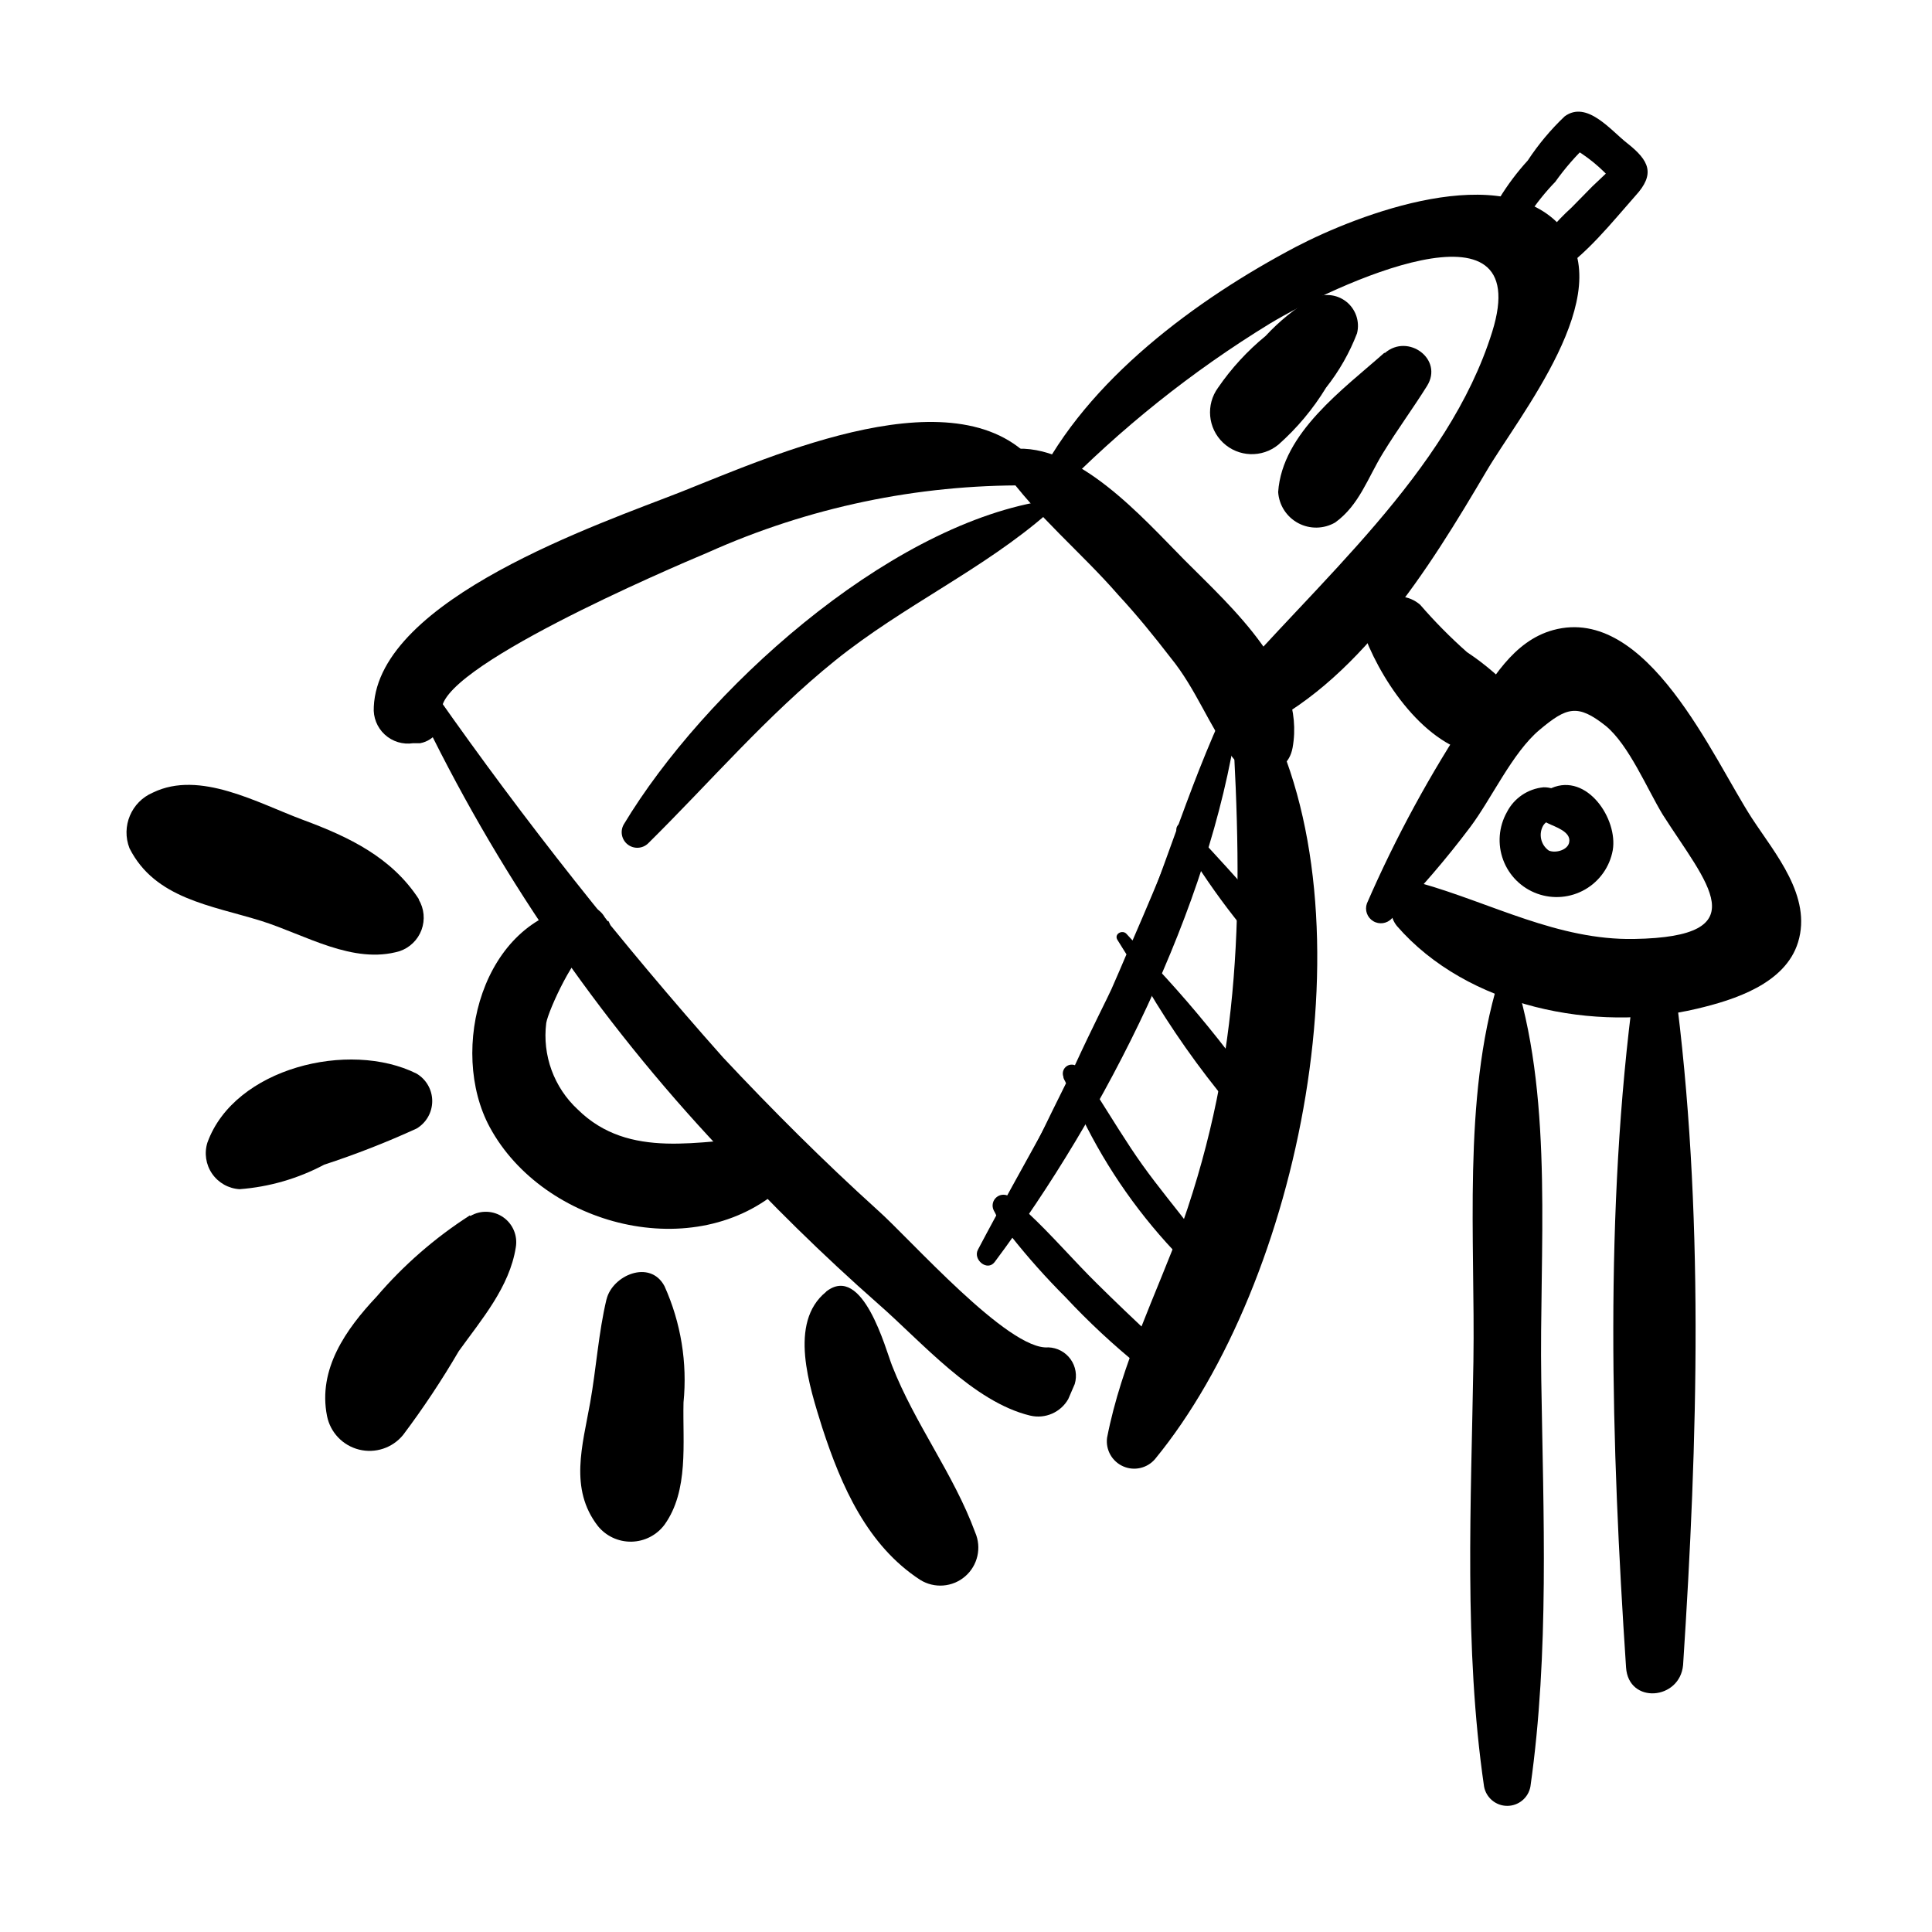
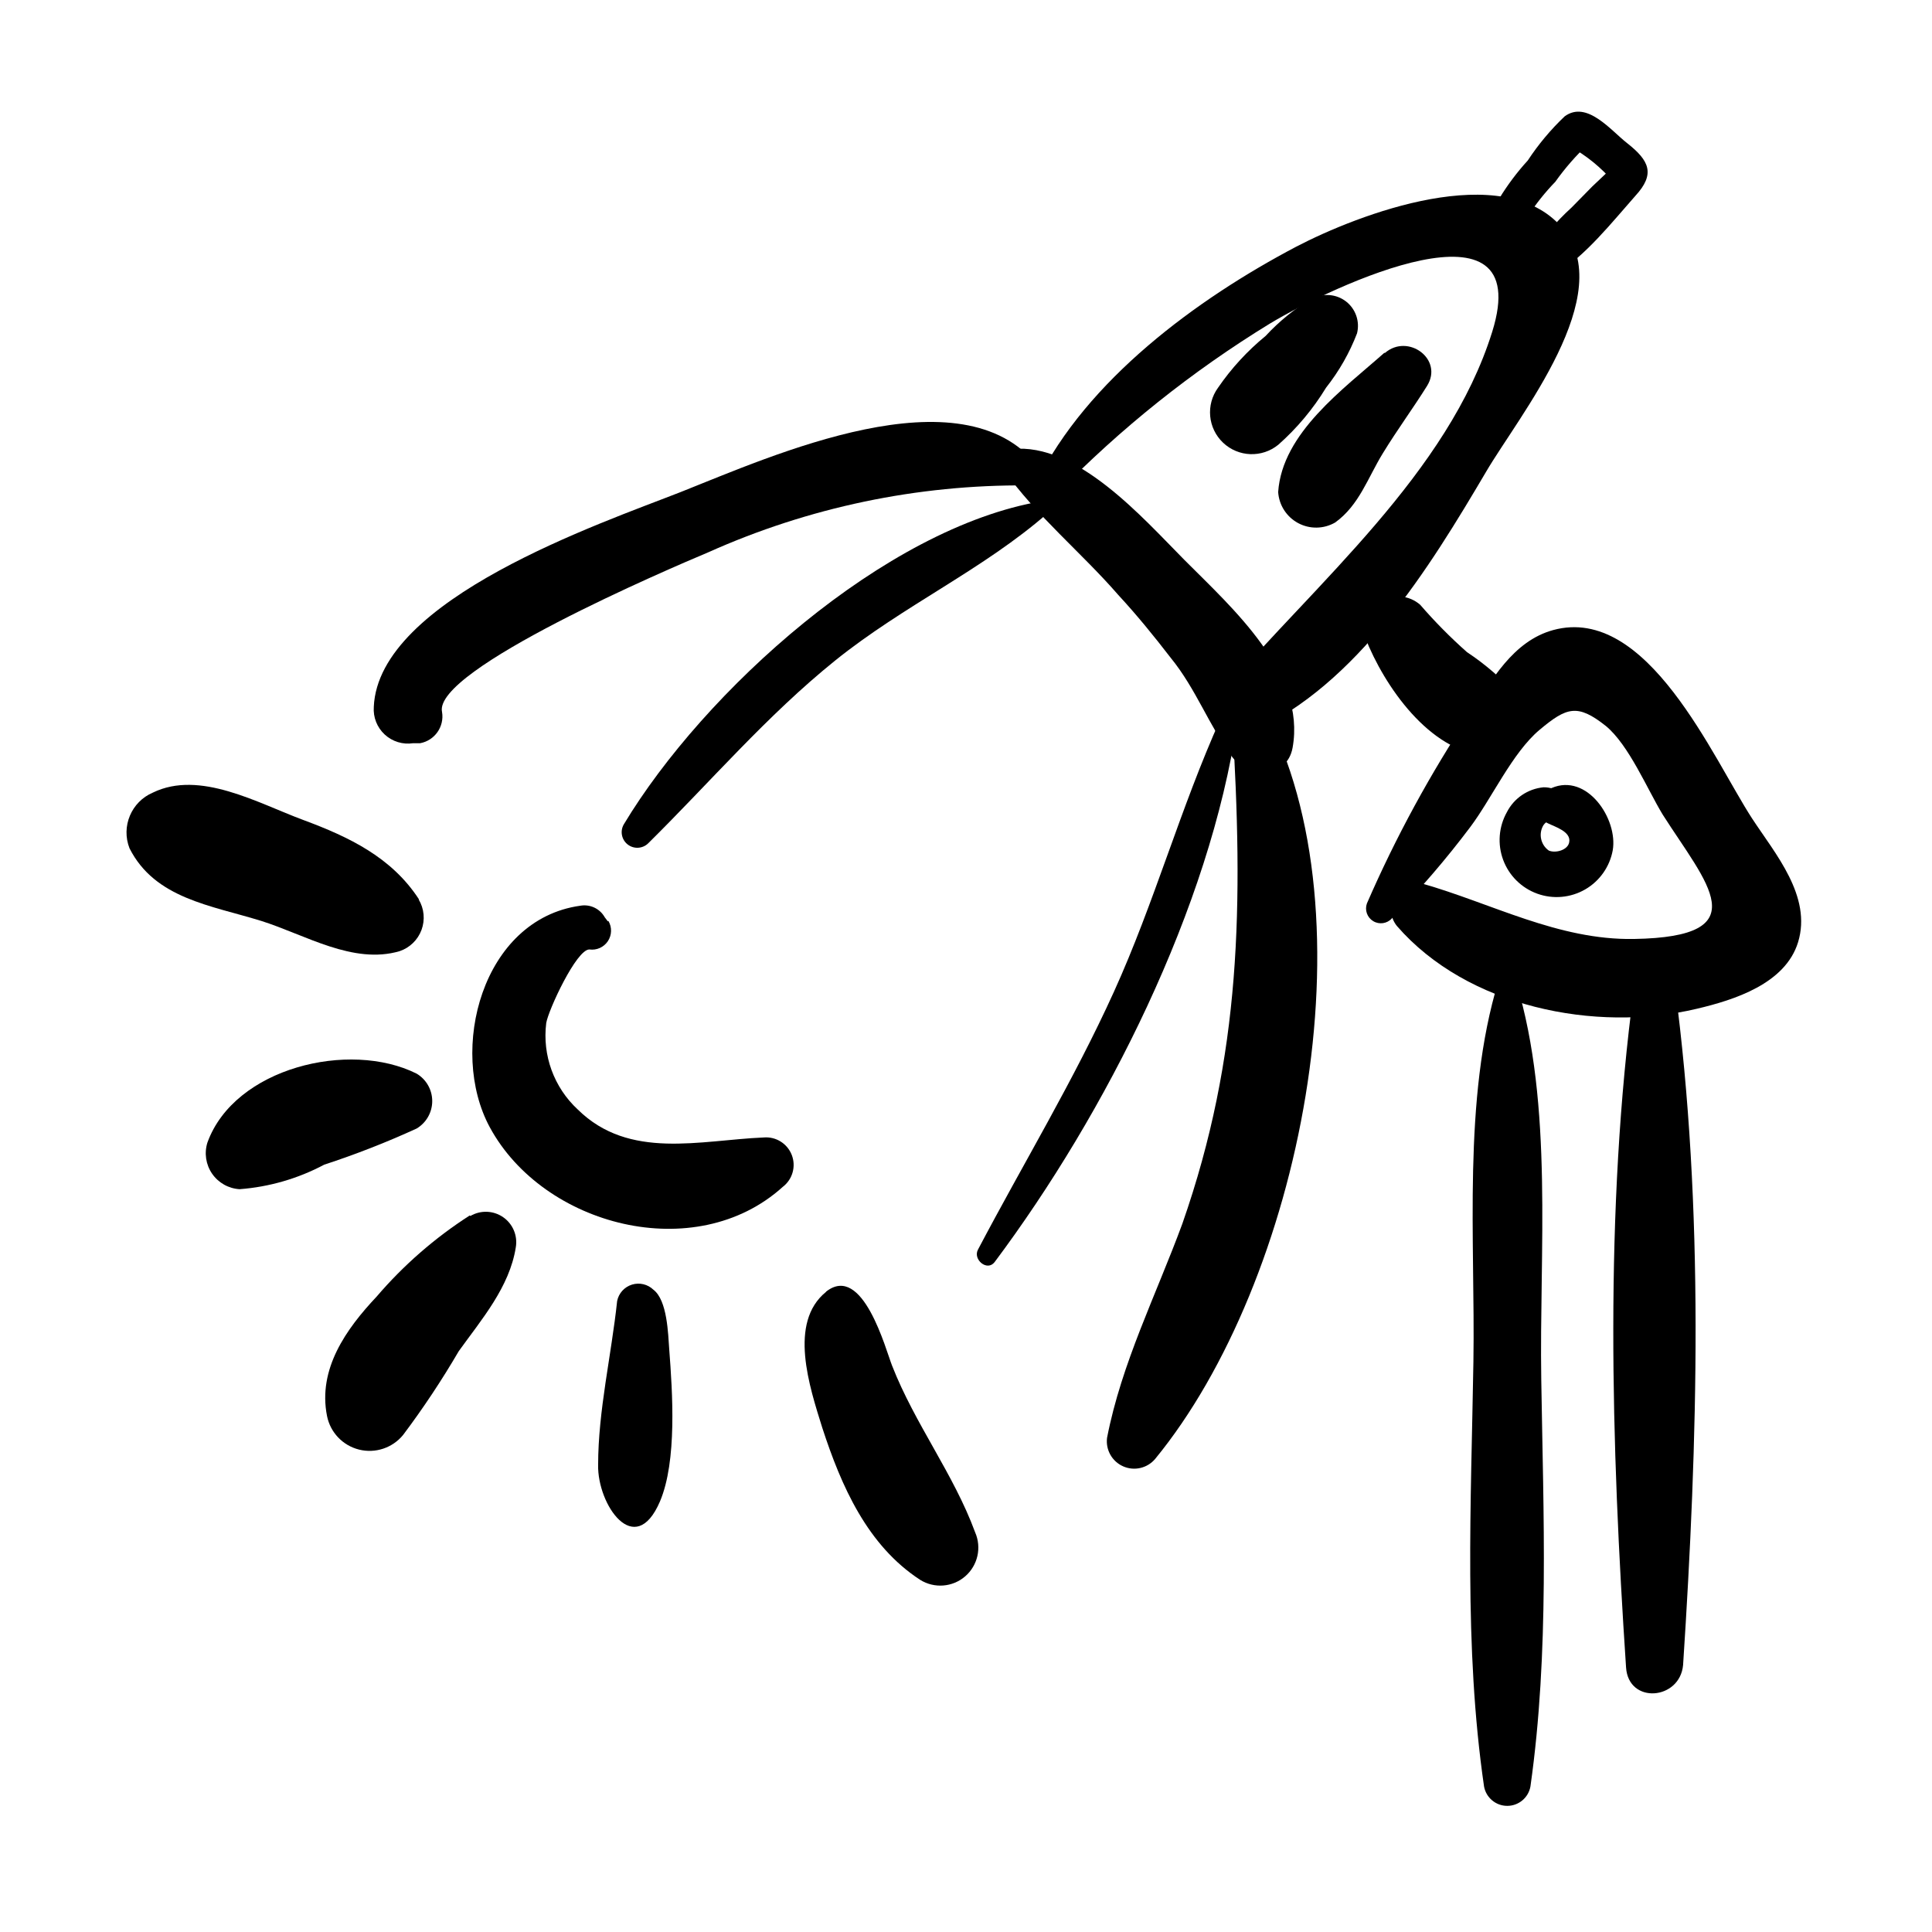
<svg xmlns="http://www.w3.org/2000/svg" fill="#000000" width="800px" height="800px" version="1.1" viewBox="144 144 512 512">
  <g>
    <path d="m423.93 275c16.926-17.406 35.969-32.621 56.68-45.293 16.777-10.078 70.535-35.266 58.844 2.215-11.688 37.484-46.754 66.605-71.441 95.523-1.777 2.383-1.816 5.644-0.09 8.066 1.723 2.426 4.812 3.461 7.648 2.566 28.215-12.648 47.207-43.531 62.27-69.074 8.613-14.711 35.266-47.156 20.152-64.641-15.668-18.289-53.906-3.629-70.535 5.039-26.301 13.855-55.418 35.266-68.77 62.422-1.664 3.375 2.922 5.441 5.039 3.125z" />
    <path d="m410.07 268.61c8.465 11.992 20.656 21.965 30.23 33 5.039 5.441 9.523 10.984 13.957 16.727 6.699 8.211 10.176 18.035 16.27 26.246 4.18 5.441 14.508 5.894 16.02-2.418 3.578-19.75-15.922-36.98-28.668-49.777-11.035-11.133-28.516-31.188-45.695-29.371h0.004c-1.191 0.238-2.176 1.074-2.609 2.211-0.43 1.137-0.242 2.414 0.492 3.383z" />
    <path d="m418.99 267.5c-20.152-25.543-70.535-2.621-94.617 6.902-21.16 8.312-80.055 28.266-81.316 56.93h0.004c-0.203 2.758 0.863 5.453 2.894 7.328 2.031 1.871 4.805 2.719 7.535 2.297h1.863c3.859-0.719 6.434-4.391 5.793-8.262-2.519-11.184 60.457-38.09 70.535-42.32 26.594-11.922 55.445-17.973 84.59-17.734 1.227 0.082 2.391-0.566 2.965-1.656 0.578-1.086 0.461-2.414-0.297-3.383z" />
-     <path d="m254.85 331.53c20.477 42.926 47.5 82.41 80.105 117.04 13.18 14.387 27.125 28.059 41.766 40.961 11.539 10.078 25.191 25.996 40.305 29.625v-0.004c3.961 0.938 8.062-0.848 10.074-4.383l1.715-3.981c0.676-2.246 0.266-4.68-1.105-6.586-1.371-1.902-3.551-3.062-5.898-3.137-10.531 0.957-36.727-28.867-45.344-36.477-14.207-12.848-27.762-26.398-40.809-40.305-27.164-30.539-52.547-62.617-76.023-96.074-2.066-2.82-6.144 0.453-5.039 3.375z" />
    <path d="m470.53 334.5c3.023 49.523 2.418 89.176-13.199 133.81-6.953 18.891-16.121 36.977-19.949 56.727-0.41 3.191 1.332 6.273 4.281 7.566 2.945 1.293 6.391 0.488 8.465-1.973 38.492-46.906 58.242-143.64 28.766-198.7-1.168-1.586-3.211-2.258-5.094-1.68-1.883 0.578-3.191 2.281-3.269 4.25z" />
    <path d="m305.08 388.16-0.809-1.059c-1.289-2.305-3.898-3.539-6.496-3.074-26.047 3.629-35.016 38.289-23.98 58.695 14.207 26.25 54.512 36.727 77.637 15.82h-0.004c2.594-1.969 3.574-5.41 2.406-8.445-1.168-3.035-4.203-4.934-7.441-4.656-16.828 0.707-35.621 6.047-49.273-7.406-6.32-5.844-9.434-14.379-8.363-22.922 0.555-3.426 8.012-19.547 11.438-19.496 1.918 0.27 3.82-0.586 4.894-2.195 1.074-1.613 1.129-3.695 0.141-5.363z" />
    <path d="m255.05 382.36c-7.254-11.184-18.59-16.574-30.684-21.059-12.09-4.484-27.406-13.301-39.852-7.254h0.004c-5.719 2.434-8.465 8.977-6.195 14.762 6.75 13.352 21.613 15.113 34.914 19.246 11.688 3.68 24.336 11.637 36.676 8.012 2.688-0.91 4.82-2.984 5.801-5.648 0.977-2.66 0.699-5.625-0.762-8.059z" />
    <path d="m254.4 428.52c-17.836-8.918-48.266-1.512-55.418 18.238h-0.004c-0.891 2.801-0.438 5.856 1.227 8.277s4.356 3.941 7.289 4.113c7.844-0.594 15.477-2.805 22.422-6.496 8.336-2.727 16.512-5.922 24.484-9.574 2.57-1.523 4.144-4.293 4.144-7.281s-1.574-5.754-4.144-7.277z" />
    <path d="m268.5 466.1c-9.234 5.926-17.555 13.176-24.688 21.512-8.113 8.613-15.617 19.195-13.148 31.641 0.867 4.359 4.168 7.824 8.48 8.902s8.855-0.426 11.672-3.863c5.348-7.113 10.273-14.535 14.762-22.219 6.047-8.414 13.453-16.977 15.113-27.508 0.535-3.098-0.777-6.219-3.363-8.004-2.586-1.785-5.973-1.906-8.676-0.309z" />
-     <path d="m304.73 488.32c-2.117 8.867-2.719 18.34-4.332 27.406-2.016 11.336-5.594 22.773 2.016 32.648 2.164 2.699 5.457 4.242 8.918 4.184 3.457-0.059 6.695-1.715 8.766-4.488 6.5-9.07 4.785-21.664 5.039-32.395 1.051-10.539-0.688-21.172-5.039-30.832-3.828-7.203-13.855-2.871-15.367 3.527z" />
    <path d="m362.92 486.35c-10.078 8.16-4.383 25.191-1.008 36.023 5.039 15.469 11.941 31.188 25.945 40.305 3.75 2.336 8.582 1.961 11.926-0.93 3.34-2.891 4.41-7.621 2.637-11.668-5.691-15.469-15.973-28.719-22.016-44.184-1.664-4.18-7.758-27.258-17.48-19.598z" />
    <path d="m505.8 312.99c5.039 12.848 17.078 30.23 31.992 31.234 3.758 0.012 7.207-2.062 8.953-5.391 1.75-3.324 1.5-7.344-0.641-10.43-3.926-4.426-8.414-8.32-13.348-11.586-4.406-3.906-8.547-8.094-12.395-12.547-2.914-2.547-7.133-2.926-10.453-0.938-3.316 1.988-4.977 5.887-4.109 9.656z" />
    <path d="m513 387.2c7.379-7.543 14.262-15.555 20.605-23.984 5.691-7.559 11.184-19.75 18.391-25.797 7.203-6.047 10.078-6.953 17.531-1.059 6.144 5.039 11.035 16.828 15.113 23.527 11.586 18.188 25.543 32.395-7.609 32.949-20.152 0.352-37.684-9.473-56.578-14.812-6.953-1.965-10.078 6.699-6.246 11.387 18.59 21.41 52.445 28.363 79.5 21.914 9.824-2.316 23.426-6.602 26.801-17.633 3.727-12.191-6.098-23.477-12.191-32.797-10.328-15.871-27.711-56.73-52.699-49.926-10.68 2.922-16.426 13.402-21.965 22.066l0.004 0.004c-10.598 15.957-19.77 32.816-27.41 50.379-0.633 1.766 0.066 3.731 1.672 4.695 1.602 0.969 3.668 0.668 4.93-0.715z" />
    <path d="m541.07 404.08c-9.523 31.285-6.098 68.52-6.602 100.76-0.605 37.434-2.57 75.57 2.82 112.6 0.543 2.973 3.129 5.133 6.148 5.133 3.019 0 5.606-2.16 6.144-5.133 5.039-35.57 3.426-71.945 2.871-107.77-0.555-33.855 3.273-72.598-6.602-105.25l0.004 0.004c-0.34-1.035-1.305-1.734-2.394-1.734-1.086 0-2.051 0.699-2.391 1.734z" />
    <path d="m577.04 405.95c-7.91 58.895-6.047 120.91-2.117 179.96 0.656 9.773 14.258 8.664 15.113-0.656 3.879-59.297 5.691-120.91-2.215-180.16-0.855-6.348-9.773-4.734-10.48 0.855z" />
    <path d="m491.84 222.96c-4.609 2.742-8.801 6.137-12.445 10.074-4.824 3.949-9.066 8.562-12.594 13.703-3.289 4.508-2.719 10.754 1.332 14.59 4.051 3.832 10.32 4.059 14.637 0.527 4.949-4.379 9.211-9.473 12.648-15.117 3.449-4.356 6.219-9.215 8.211-14.406 0.785-3.137-0.355-6.441-2.906-8.43-2.555-1.984-6.035-2.273-8.883-0.742z" />
    <path d="m515.62 243.36c1.504 0 2.723-1.219 2.723-2.719 0-1.504-1.219-2.723-2.723-2.723-1.5 0-2.719 1.219-2.719 2.723 0 1.5 1.219 2.719 2.719 2.719z" />
    <path d="m510.84 237.52c-10.781 9.574-27.055 21.211-28.113 36.879 0.227 3.481 2.238 6.598 5.316 8.238 3.074 1.641 6.781 1.574 9.801-0.176 6.348-4.586 8.613-11.789 12.594-18.289 3.981-6.5 7.961-11.84 11.738-17.887 4.434-7.106-5.039-14.008-11.133-8.766z" />
    <path d="m560.01 359.14c1.461-3.981-3.777-6.602-6.953-6.5-4.156 0.391-7.824 2.879-9.723 6.602-2.168 3.875-2.523 8.512-0.965 12.672 1.555 4.164 4.867 7.43 9.047 8.93 4.184 1.504 8.812 1.086 12.664-1.133 3.848-2.219 6.523-6.023 7.316-10.395 1.41-8.262-6.801-20.555-16.223-16.473-3.629 1.562-5.34 7.203-1.008 9.32 1.914 0.957 6.246 2.215 5.691 5.039-0.352 2.066-3.578 2.973-5.391 2.215-2.164-1.508-2.801-4.43-1.461-6.703 1.664-2.57 5.945-0.906 7.004-3.828z" />
    <path d="m420.15 276.82c-41.715 7.004-89.629 50.383-110.84 85.648-1.031 1.785-0.594 4.055 1.031 5.324 1.625 1.27 3.938 1.148 5.418-0.285 16.523-16.324 31.438-33.855 49.574-48.465 18.137-14.609 39.297-24.133 56.426-39.145 1.512-1.309-0.25-3.176-1.762-2.922z" />
    <path d="m467.46 334.5c-10.629 23.578-17.531 48.719-28.266 72.348-10.73 23.629-23.93 45.344-36.023 68.316-1.41 2.621 2.469 5.894 4.434 3.273 29.422-39.348 57.031-93.961 64.234-142.93 0.402-2.621-3.324-3.223-4.332-1.008z" />
    <path d="m549.07 201.04c2.086-3.172 4.465-6.141 7.106-8.867 2.59-3.648 5.543-7.023 8.816-10.074l-5.039 0.656v-0.004c4.461 2.457 8.438 5.699 11.738 9.574l-0.402-3.578c0.605-1.547 0.082-1.176-1.562 1.109l-3.777 3.578-5.492 5.594v-0.004c-4.129 3.75-7.738 8.039-10.73 12.746-2.266 4.031 3.176 6.953 6.348 5.039 8.16-5.039 15.113-13.906 21.312-20.906 5.34-5.793 3.727-9.32-2.168-13.957-4.332-3.375-10.68-11.438-16.574-7.106v0.004c-3.695 3.508-6.973 7.43-9.773 11.688-2.836 3.106-5.367 6.481-7.559 10.074-2.316 4.383 5.039 8.516 7.707 4.18z" />
    <path d="m252.84 390.63c10.078-7.457-28.012-23.93-32.496-25.695-8.062-3.176-33-15.922-38.441-3.125-5.441 12.797 20.504 18.438 28.215 20.707 11.336 3.277 31.941 16.324 42.723 8.113z" />
    <path d="m255.76 437.38c6.449-9.117-21.363-8.211-24.031-7.758-9.02 1.613-25.844 6.5-29.223 16.574-5.039 14.461 13.504 7.559 20.152 5.039 8.465-3.731 27.359-5.898 33.102-13.855z" />
    <path d="m273.14 467.36c-11.488 2.418-55.168 51.941-33.301 57.281 10.078 2.519 18.238-19.398 22.973-26.047 1.66-2.316 24.332-34.207 10.328-31.234z" />
    <path d="m307.55 488.77c-1.512 14.258-5.039 29.121-5.039 43.43-0.25 10.48 9.723 25.191 16.375 9.723 4.586-10.781 3.324-29.02 2.469-40.305-0.301-4.133-0.504-13-4.18-15.82h-0.004c-1.504-1.457-3.688-1.98-5.691-1.363-2.004 0.621-3.512 2.281-3.93 4.336z" />
    <path d="m607.67 365.74c-13.301-20.656-39.449-79.199-67.059-37.836-6.144-5.844-12.645-11.184-18.691-17.129-3.273-3.223-7.305-8.816-12.395-3.981-8.312 7.961 17.383 30.23 23.477 32.949-6.398 10.078-12.645 20.152-18.34 30.531-1.008 1.812-7.406 11.488-7.106 13.551 1.059 6.5 5.039 1.965 7.656-1.258-5.289 7.508 21.562 19.547 26.703 21.562-6.297 13.602-4.586 35.77-5.039 50.383-0.402 18.641 0 37.281 0 55.922s-0.504 37.281-0.352 55.871c0 8.062-3.125 50.129 4.281 53.605 10.078 4.684 8.211-34.41 8.363-40.305 0.504-19.648 0-39.348 0-58.996-0.504-38.34 2.973-77.637-4.383-115.47h0.008c10.746 3.793 22.117 5.504 33.504 5.039-2.672 31.941-3.477 64.035-3.324 96.125 0 10.68-2.672 84.336 7.152 84.137 14.609-0.352 5.34-162.48 3.777-180.92 10.078-1.359 24.434-4.434 28.867-14.863 4.285-9.773-1.961-21.008-7.102-28.918zm-30.23 30.582h0.004c-11.453-0.043-22.797-2.211-33.453-6.398-6.195-2.215-23.277-13.098-28.363-7.809 12.293-14.762 21.16-32.293 34.008-46.352 11.941-13.098 23.277-2.621 30.73 10.078 6.098 10.078 16.426 22.621 19.246 34.461 3.375 13.855-11.035 15.719-22.117 16.02z" />
    <path d="m500.51 232.68c0.762-1.688 0.691-3.637-0.188-5.266-0.879-1.629-2.469-2.754-4.297-3.047-3.727-0.453-8.414 5.492-10.629 7.559-5.039 5.039-17.383 13.906-16.676 21.312 2.117 22.566 29.121-15.117 31.789-20.559z" />
    <path d="m512.5 239.23c-7.961 7.809-17.23 15.113-22.824 25.191-3.578 6.297-5.039 20.152 6.297 15.113 6.75-2.871 12.043-17.887 16.223-23.68 2.117-2.973 9.219-9.422 8.516-13.352-0.223-1.828-1.426-3.391-3.137-4.07-1.707-0.684-3.656-0.379-5.074 0.797z" />
    <path d="m555.78 354.66c-14.461-4.535-17.531 26.199 1.512 24.836 17.379-1.359 14.004-28.918-1.512-24.836zm-0.504 17.281c-6.801-0.805-5.742-11.234 0.504-10.73 7.305 0.453 7.91 11.586-0.504 10.629z" />
-     <path d="m578.55 191.57c0.754-5.34-5.594-10.328-10.078-13.148-6.602-4.383-9.219-2.719-14.105 3.125-2.266 2.719-13.402 14.008-11.992 17.734-21.41-4.734-45.344 7.055-63.43 17.383l0.004-0.004c-22.391 12.02-41.621 29.16-56.125 50.027-38.844-17.48-74.918 1.258-111.54 15.973v-0.004c-17.125 6.031-33.375 14.316-48.316 24.637-6.391 4.312-11.59 10.172-15.113 17.031-2.203 3.438-2.356 7.801-0.402 11.383 2.316 2.922 8.715 4.133 10.73 0 9.52 18.344 20.273 36.02 32.195 52.902-21.715 11.84-22.773 43.629-7.254 60.457h-0.004c8.258 8.547 19.176 14.023 30.961 15.535 11.789 1.512 23.734-1.035 33.879-7.223 8.211 8.363 64.285 70.535 76.73 55.418 7.508-9.117-8.211-10.078-13.652-13.352-9.117-6.484-17.559-13.879-25.191-22.066-22.371-22.016-45.344-43.277-65.496-67.207-10.078-11.586-19.094-23.277-28.215-35.266-5.945-7.894-11.789-15.871-17.531-23.93-4.832-6.402-9.52-16.477-15.664-22.121 4.332-8.012 16.426-13.352 23.93-17.633 11.738-6.699 23.93-12.695 36.172-18.391v0.004c12.34-5.856 25.047-10.906 38.039-15.117 18.438-5.844 48.918-15.113 64.184 0-6.852-2.016-23.375 8.262-29.32 11.336-11.086 5.762-21.609 12.539-31.438 20.254-9.895 7.848-19.156 16.457-27.711 25.746-5.691 6.144-18.941 17.684-20.758 26.098-3.125 14.508 13.453-6.098 16.879-9.773 9.078-10.012 18.719-19.496 28.867-28.418 10.59-8.699 21.785-16.629 33.504-23.727 3.578-2.266 31.691-17.332 30.633-21.008v-0.004c18.051 16.484 33.691 35.43 46.453 56.277-4.789 8.777-8.609 18.051-11.387 27.66-0.512 0.145-0.926 0.516-1.125 1.012-0.195 0.492-0.152 1.047 0.117 1.504-0.453 1.258-0.957 2.519-1.41 3.727-3.359 8.297-6.836 16.574-10.43 24.836l-1.613-1.762c-1.059-1.16-3.324 0-2.418 1.562l2.418 3.879c-1.309 3.074-2.621 6.144-3.981 9.219-1.008 2.266-5.039 10.078-9.672 20.152v0.004c-0.867-0.332-1.848-0.129-2.512 0.523-0.66 0.648-0.879 1.629-0.562 2.5 0 0.605 0.504 1.16 0.707 1.762-5.039 10.078-10.48 21.461-14.711 30.23-1.039-0.895-2.566-0.93-3.644-0.082-1.078 0.844-1.41 2.336-0.789 3.559 0.598 1.023 1.059 2.125 1.359 3.273-1.652 3.047-2.988 6.254-3.981 9.574 1.41 0.707 3.981-1.762 7.203-6.047 4.488 5.664 9.301 11.062 14.41 16.172 6.129 6.566 12.711 12.695 19.699 18.34-1.914 5.039-8.766 18.641-5.391 22.621 5.039 5.945 9.473-2.367 11.789-6.144 31.641-50.383 48.871-120.91 29.473-178.6 3.527-3.176 2.016-9.117 0.906-13.047 24.938-16.879 42.219-45.344 56.73-70.785 6.144-10.883 22.922-32.547 19.297-47.508 5.035-4.086 18.738-14.414 19.695-21.062zm-282.13 205.4c13.328 18.156 27.73 35.504 43.129 51.941-15.113 2.215-32.797 3.477-44.637-8.113l-0.004 0.004c-6.008-5.797-9.281-13.863-9.016-22.207 0.27-8.34 4.059-16.18 10.43-21.574zm179.16-15.77c-4.231-5.039-8.566-9.574-12.848-14.309 3.09-9.449 5.699-19.051 7.809-28.77 6.047 10.785 5.996 28.164 5.039 43.078zm-14.711-8.516c4.309 6.707 9.035 13.137 14.156 19.246v3.125c-0.438 10.332-1.5 20.629-3.176 30.832-6.688-8.91-13.852-17.453-21.461-25.594 3.981-9.07 7.559-18.289 10.68-27.66zm-26.098 111.54c-6.195-6.098-12.043-12.949-18.438-18.895 4.586-7.152 9.773-16.324 14.41-25.191l-0.004 0.004c6.719 13.809 15.613 26.449 26.352 37.434-2.621 6.801-5.34 13.602-7.961 20.453-4.738-4.484-9.574-9.066-14.359-13.805zm25.191-14.359c-4.383-5.742-9.02-11.285-13.199-17.129-4.18-5.844-8.363-12.797-12.445-19.195 4.637-8.766 8.16-15.973 9.219-18.137 1.512-3.191 2.988-6.398 4.434-9.621 6.41 10.879 13.691 21.223 21.766 30.934-1.109 5.039-2.367 10.43-3.879 15.566-1.664 6.047-3.68 11.84-5.797 17.633zm18.137-149.48v0.004c-6.488-9.531-14.008-18.316-22.422-26.199-8.172-9.496-17.477-17.957-27.707-25.191 17.293-18.727 37.609-34.41 60.102-46.402 12.496-6.398 30.23-15.668 44.941-13.148 42.27 7.758-44.285 100.46-54.863 110.99zm77.586-113.96c-2.25-2.539-5.086-4.492-8.262-5.691 0.195-0.156 0.367-0.344 0.504-0.555 4.109-6.574 9.055-12.586 14.711-17.887 3.324 2.367 5.039 5.644 9.422 6.699-0.758-0.148-15.469 16.375-16.375 17.434z" />
    <path d="m362.62 489.43c-8.918 8.566 3.176 33.855 7.004 42.473 3.023 6.801 17.633 36.426 27.91 27.609 8.414-7.203-12.293-32.445-15.719-40.004-2.418-5.293-9.777-38.895-19.195-30.078z" />
  </g>
</svg>